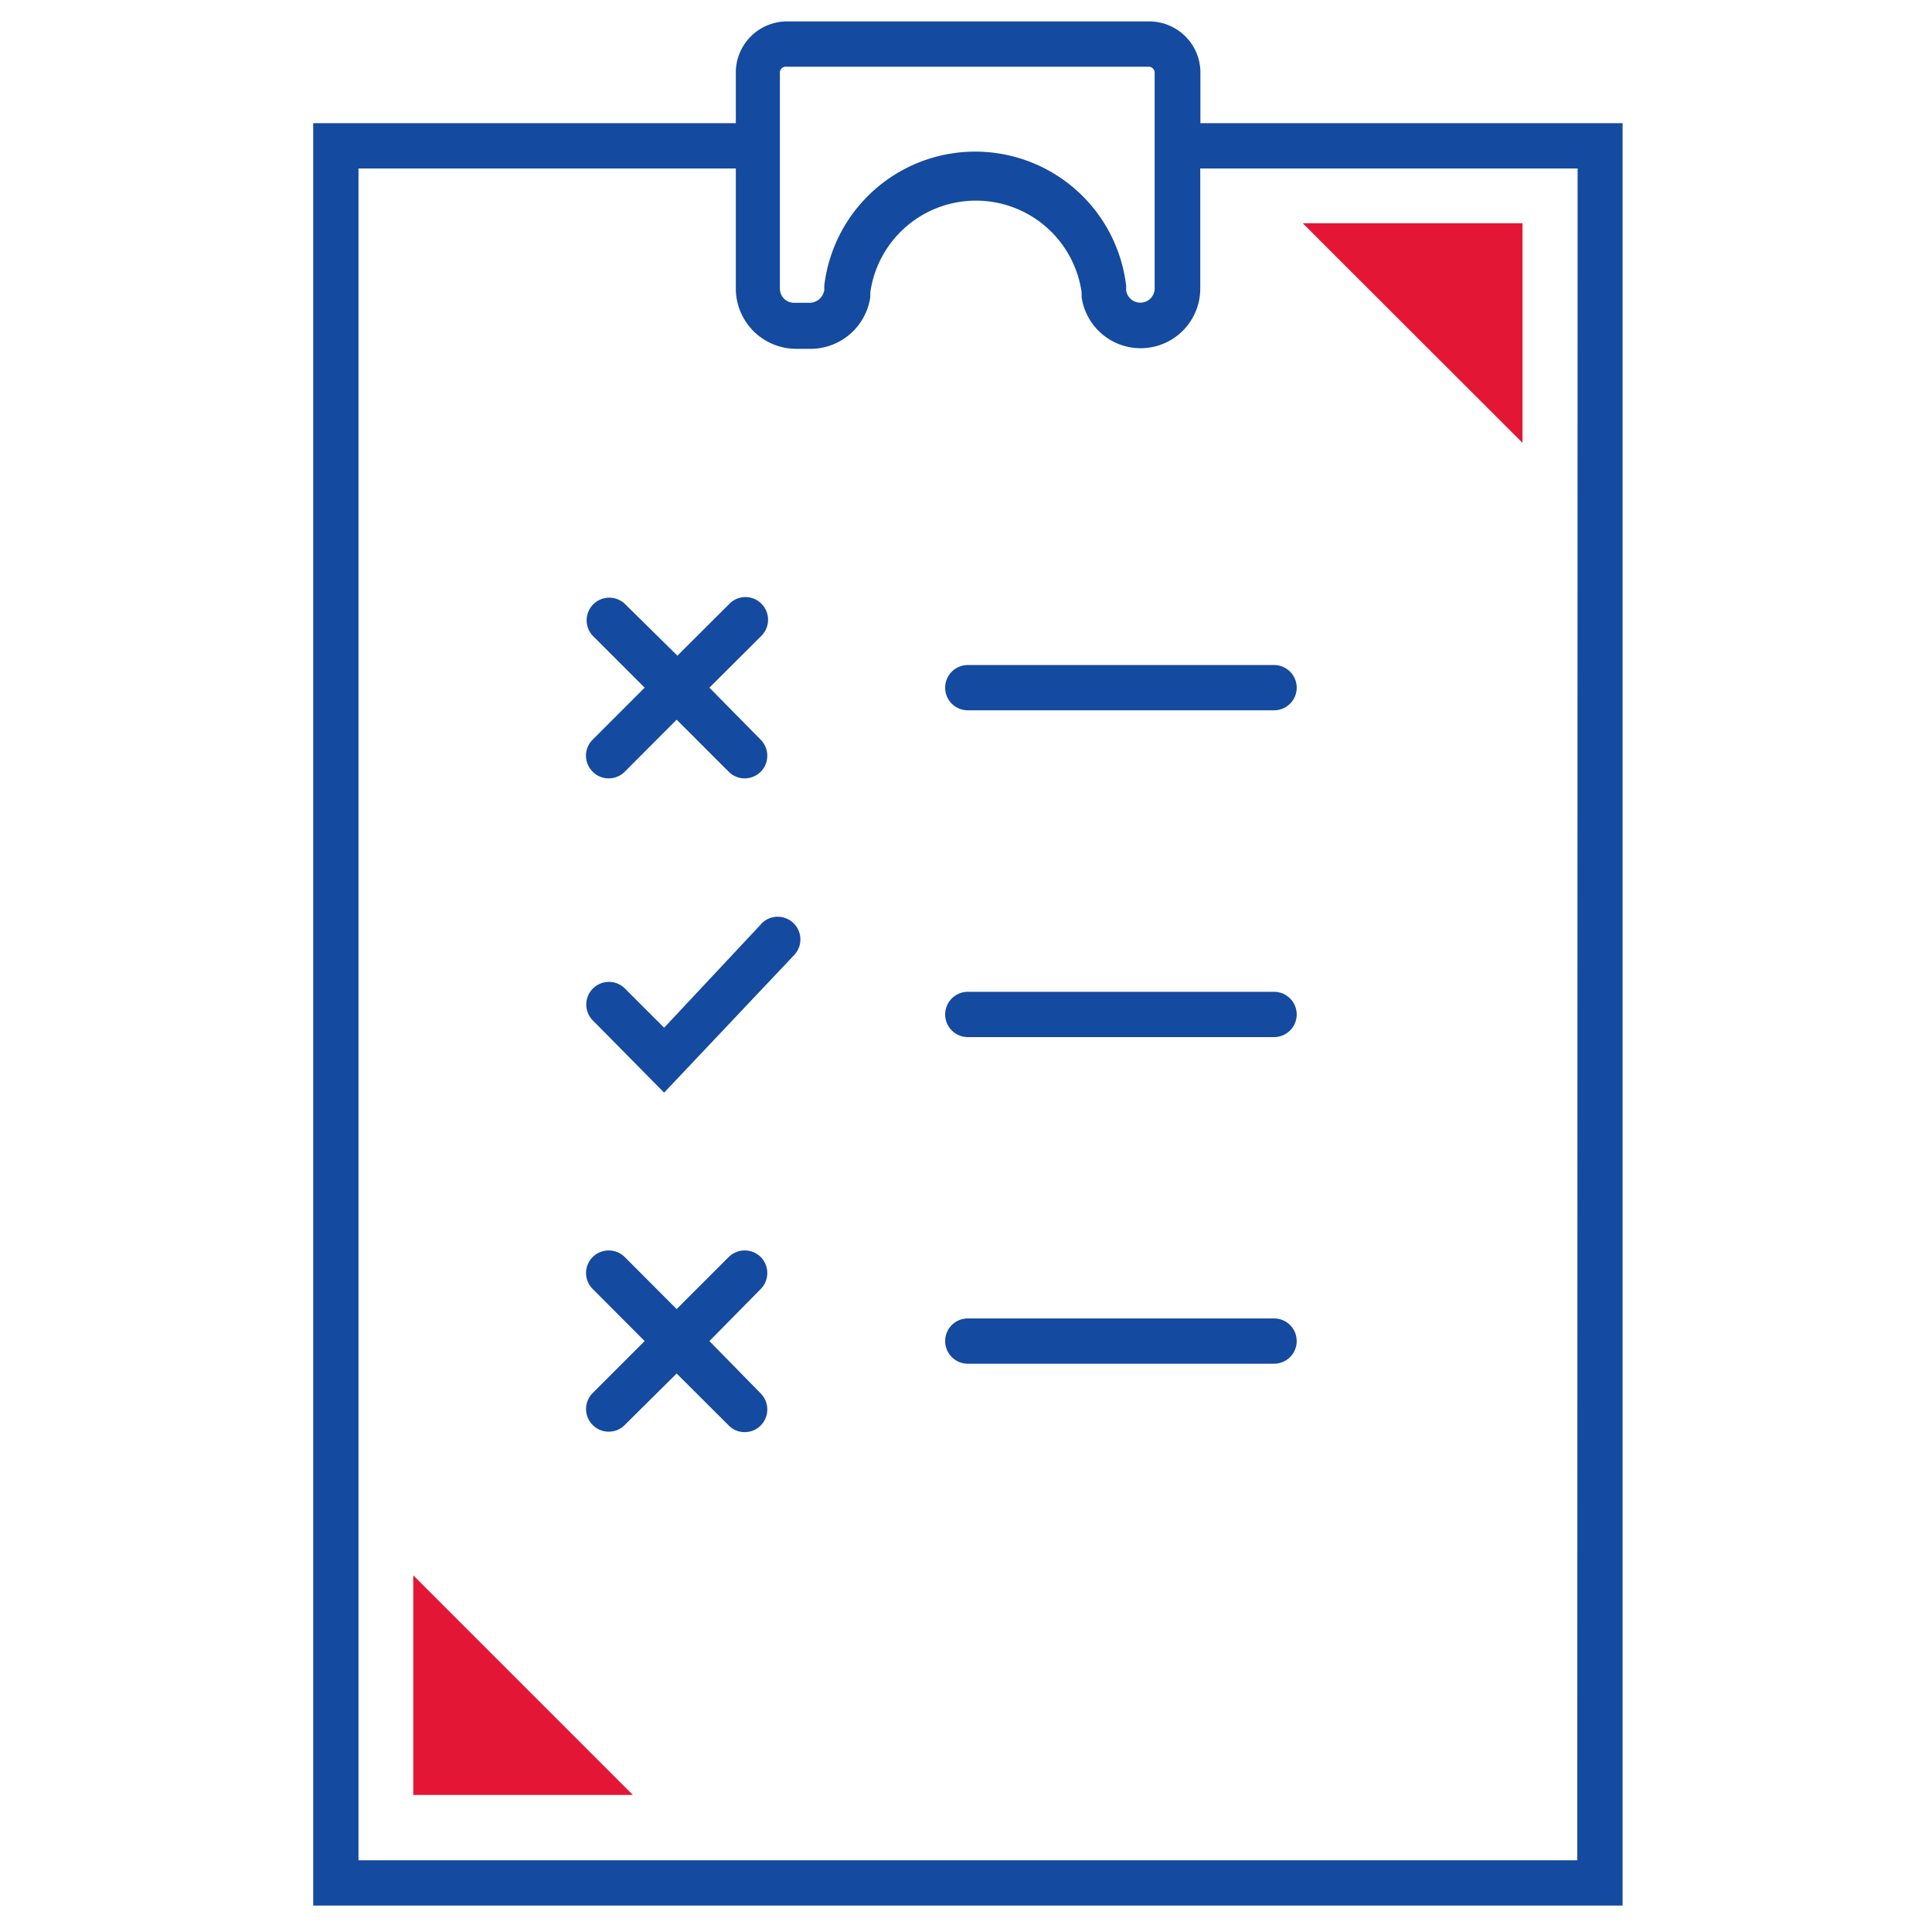
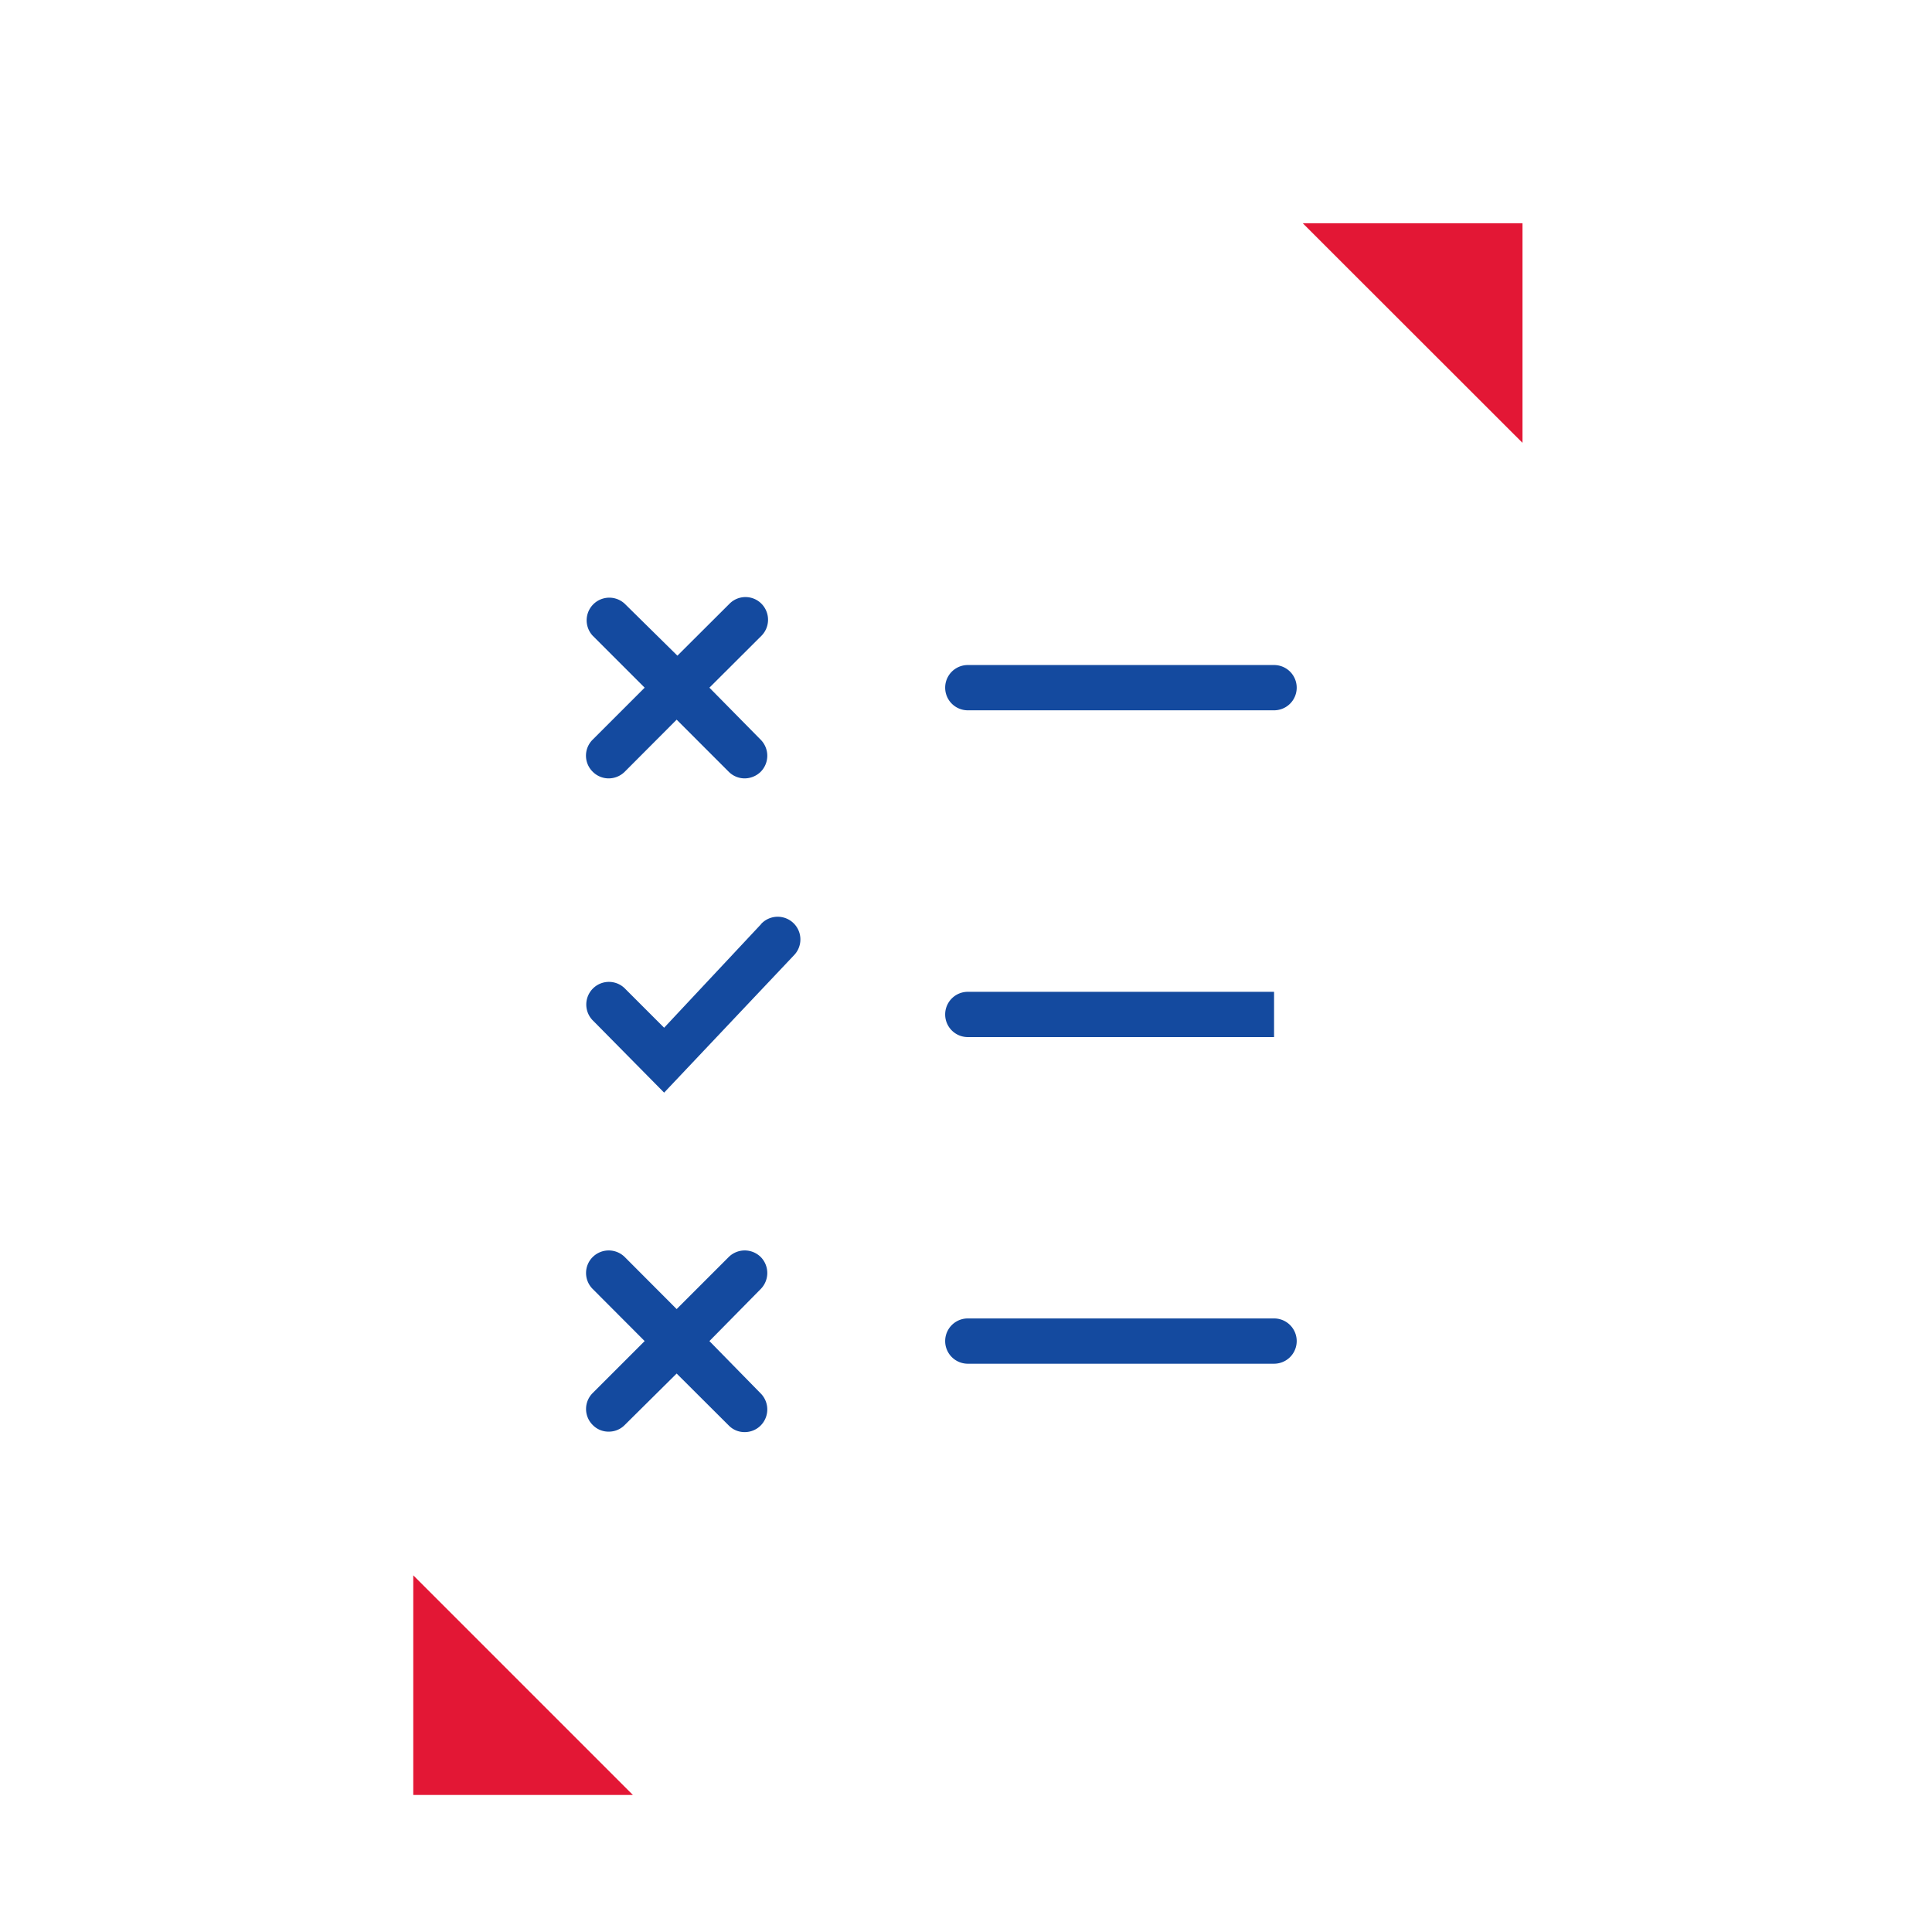
<svg xmlns="http://www.w3.org/2000/svg" id="Layer_1" data-name="Layer 1" viewBox="0 0 128 128">
  <defs>
    <style>.cls-1{fill:#e31735;}.cls-2{fill:#144a9f;}</style>
  </defs>
  <title>LL_icons</title>
  <polygon class="cls-1" points="86.31 14.79 100.87 14.79 100.87 29.34 86.31 14.79" />
  <polygon class="cls-1" points="27.38 118.92 27.38 104.37 41.93 118.92 27.38 118.92" />
-   <path class="cls-2" d="M79.53,8.16V4.81a3.39,3.39,0,0,0-3.39-3.39h-24a3.39,3.39,0,0,0-3.39,3.39V8.16h-28V126.25H107.5V8.16ZM52.11,4.42h24a.4.4,0,0,1,.39.39V9.65h0v9.46a.95.95,0,0,1-1.89.13l0-.31a10.07,10.07,0,0,0-20,0l0,.31a1,1,0,0,1-.94.82h-1a.94.94,0,0,1-1-.95V9.66h0V4.81A.39.39,0,0,1,52.11,4.42ZM104.5,123.25H23.75V11.16h25v8a4,4,0,0,0,4,3.95h1a4,4,0,0,0,3.91-3.44l0-.3a7.07,7.07,0,0,1,14,0l0,.31a3.95,3.95,0,0,0,7.86-.52v-8h25Z" />
  <path class="cls-2" d="M64.12,44.06a1.5,1.5,0,0,0,0,3H84.41a1.5,1.5,0,0,0,0-3Z" />
-   <path class="cls-2" d="M84.41,65.71H64.12a1.5,1.5,0,0,0,0,3H84.41a1.5,1.5,0,0,0,0-3Z" />
+   <path class="cls-2" d="M84.41,65.71H64.12a1.5,1.5,0,0,0,0,3H84.41Z" />
  <path class="cls-2" d="M84.41,87.35H64.12a1.5,1.5,0,0,0,0,3H84.41a1.5,1.5,0,0,0,0-3Z" />
  <path class="cls-2" d="M50.44,61.21,44,68.09l-2.56-2.56a1.5,1.5,0,1,0-2.12,2.12L44,72.39l8.62-9.12a1.5,1.5,0,0,0-2.19-2.06Z" />
  <path class="cls-2" d="M39.27,51.13a1.49,1.49,0,0,0,1.06.44,1.51,1.51,0,0,0,1.06-.44l3.44-3.45,3.45,3.45a1.49,1.49,0,0,0,1.06.44,1.53,1.53,0,0,0,1.06-.44,1.51,1.51,0,0,0,0-2.12L47,45.56l3.45-3.44a1.51,1.51,0,0,0,0-2.12,1.49,1.49,0,0,0-2.12,0l-3.45,3.44L41.39,40a1.5,1.5,0,0,0-2.12,2.12l3.44,3.44L39.27,49A1.49,1.49,0,0,0,39.27,51.13Z" />
  <path class="cls-2" d="M50.4,83.28a1.51,1.51,0,0,0-2.12,0l-3.45,3.45-3.44-3.45a1.51,1.51,0,0,0-2.12,0,1.49,1.49,0,0,0,0,2.12l3.44,3.45-3.44,3.44a1.49,1.49,0,0,0,0,2.12,1.45,1.45,0,0,0,1.06.44,1.47,1.47,0,0,0,1.06-.44L44.83,91l3.45,3.44a1.45,1.45,0,0,0,1.06.44,1.48,1.48,0,0,0,1.06-.44,1.51,1.51,0,0,0,0-2.12L47,88.85,50.4,85.4A1.51,1.51,0,0,0,50.4,83.28Z" />
</svg>